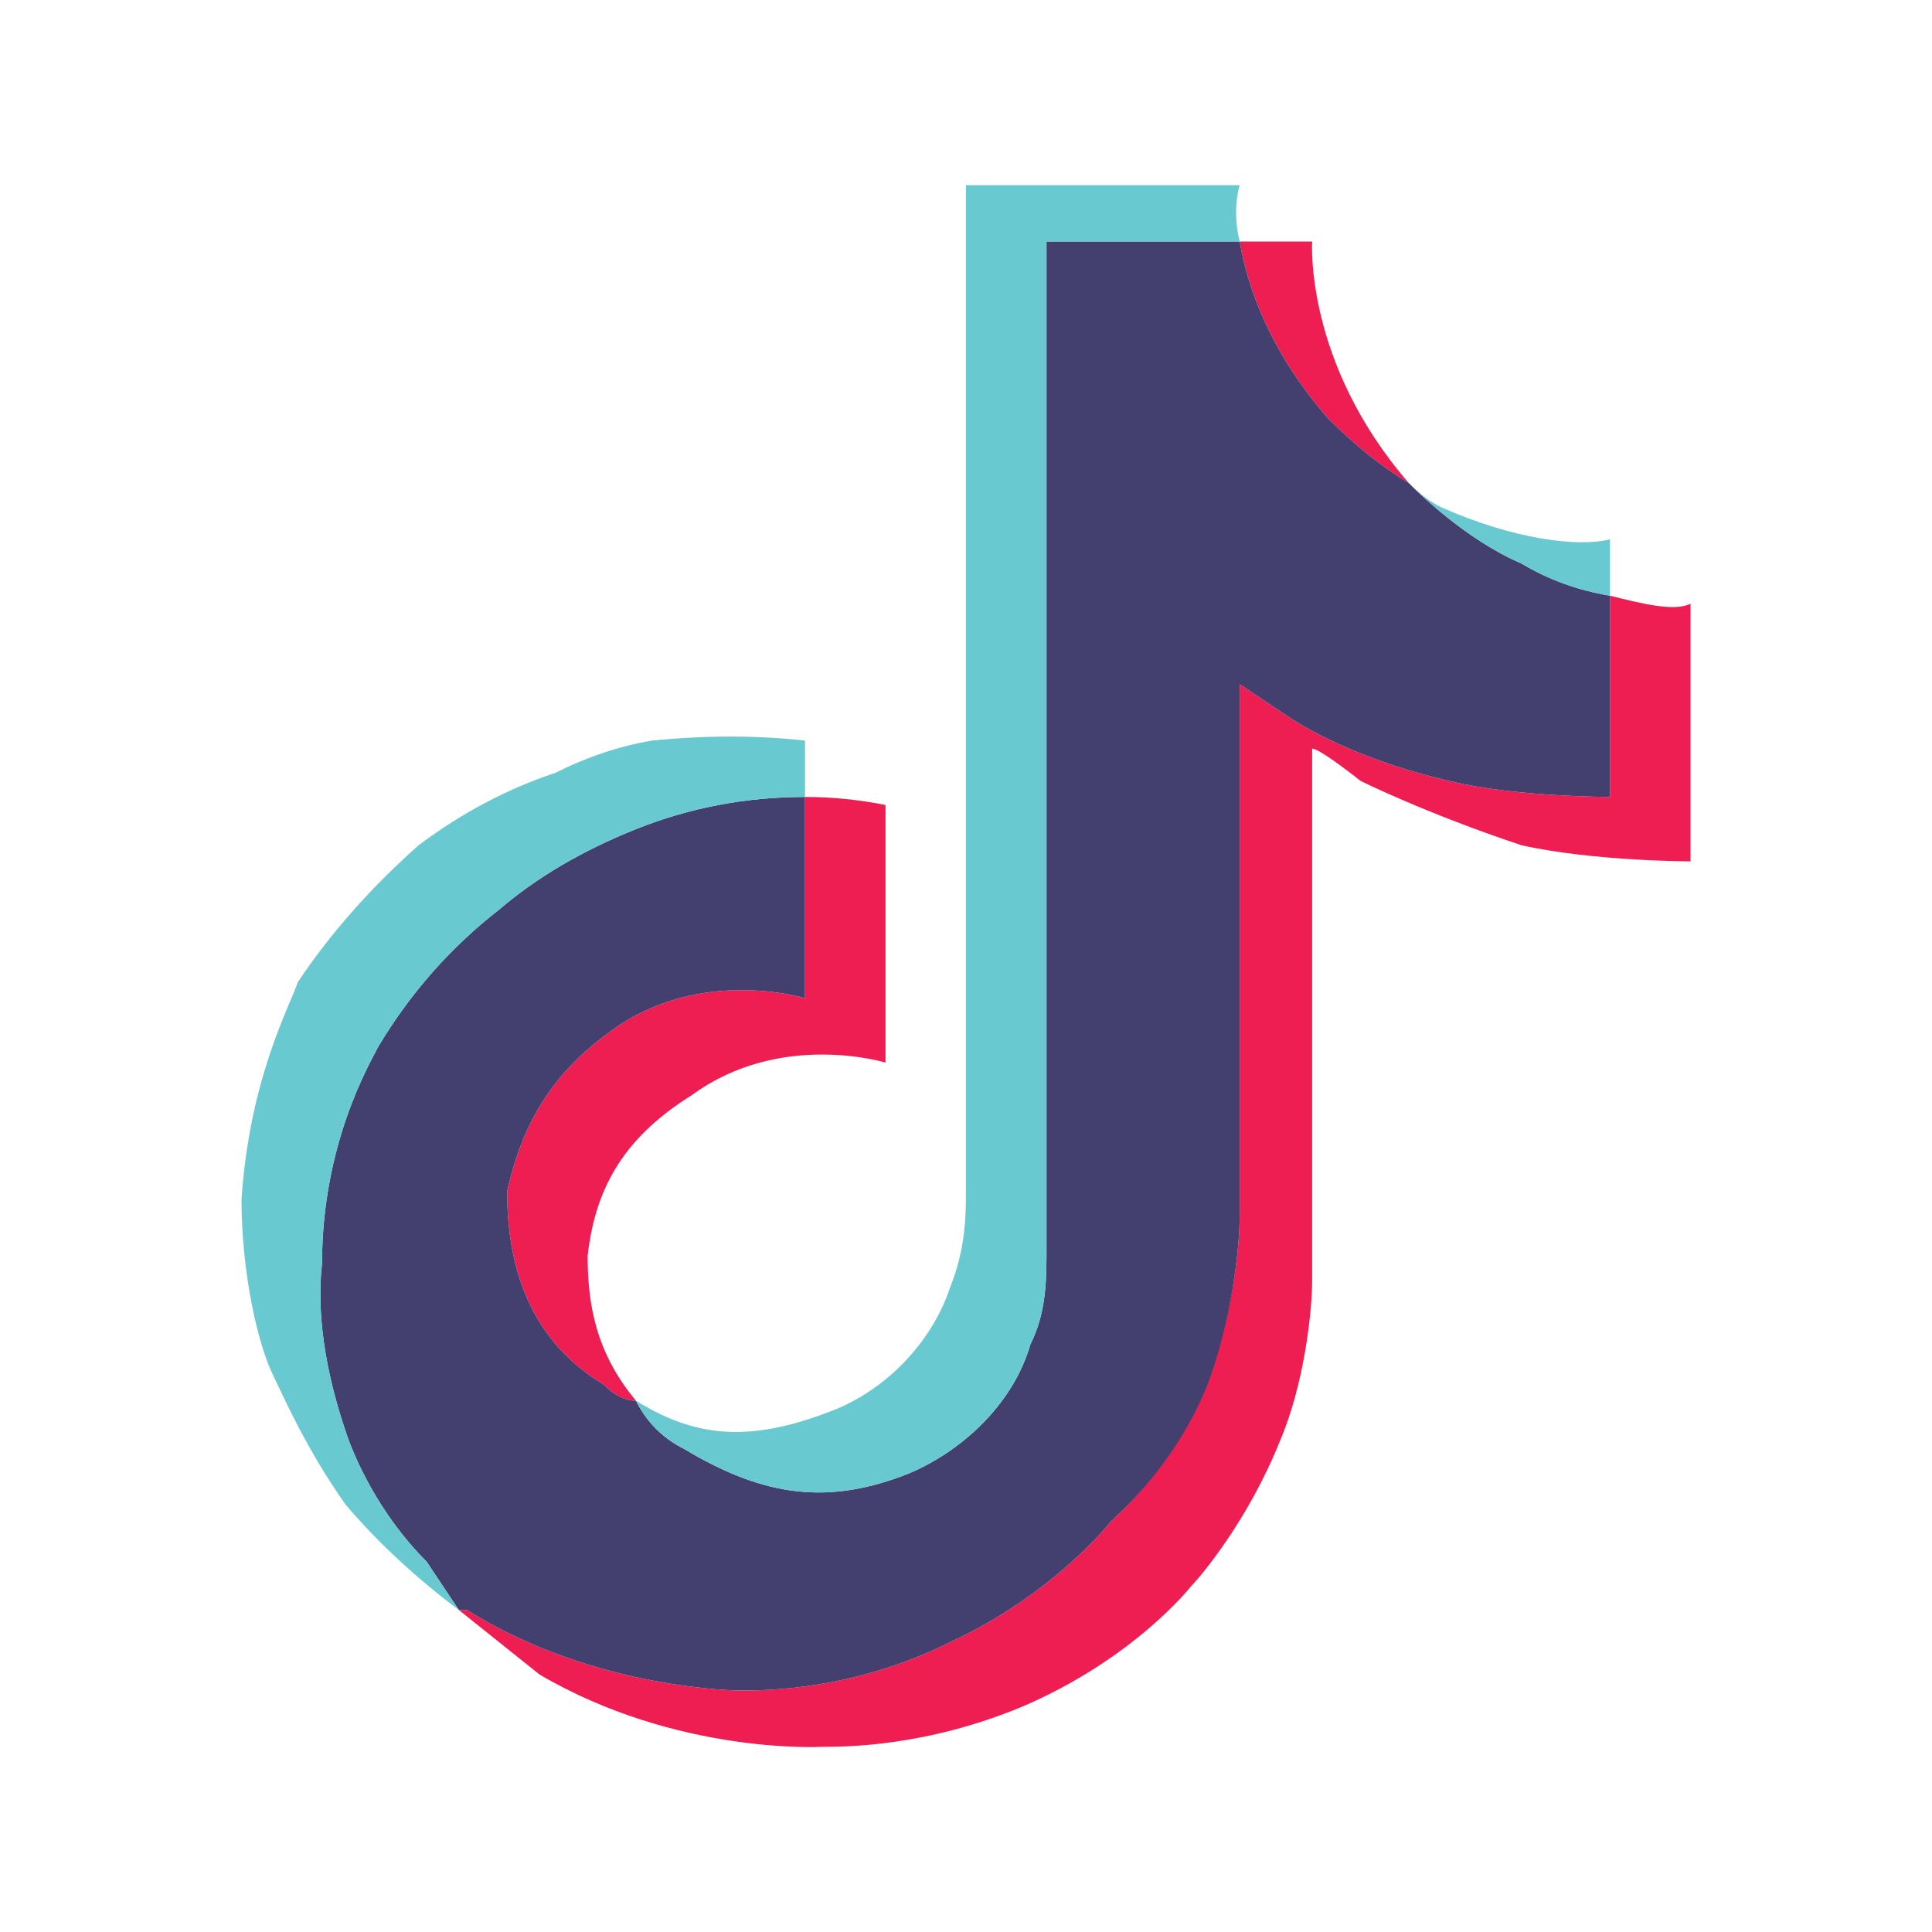
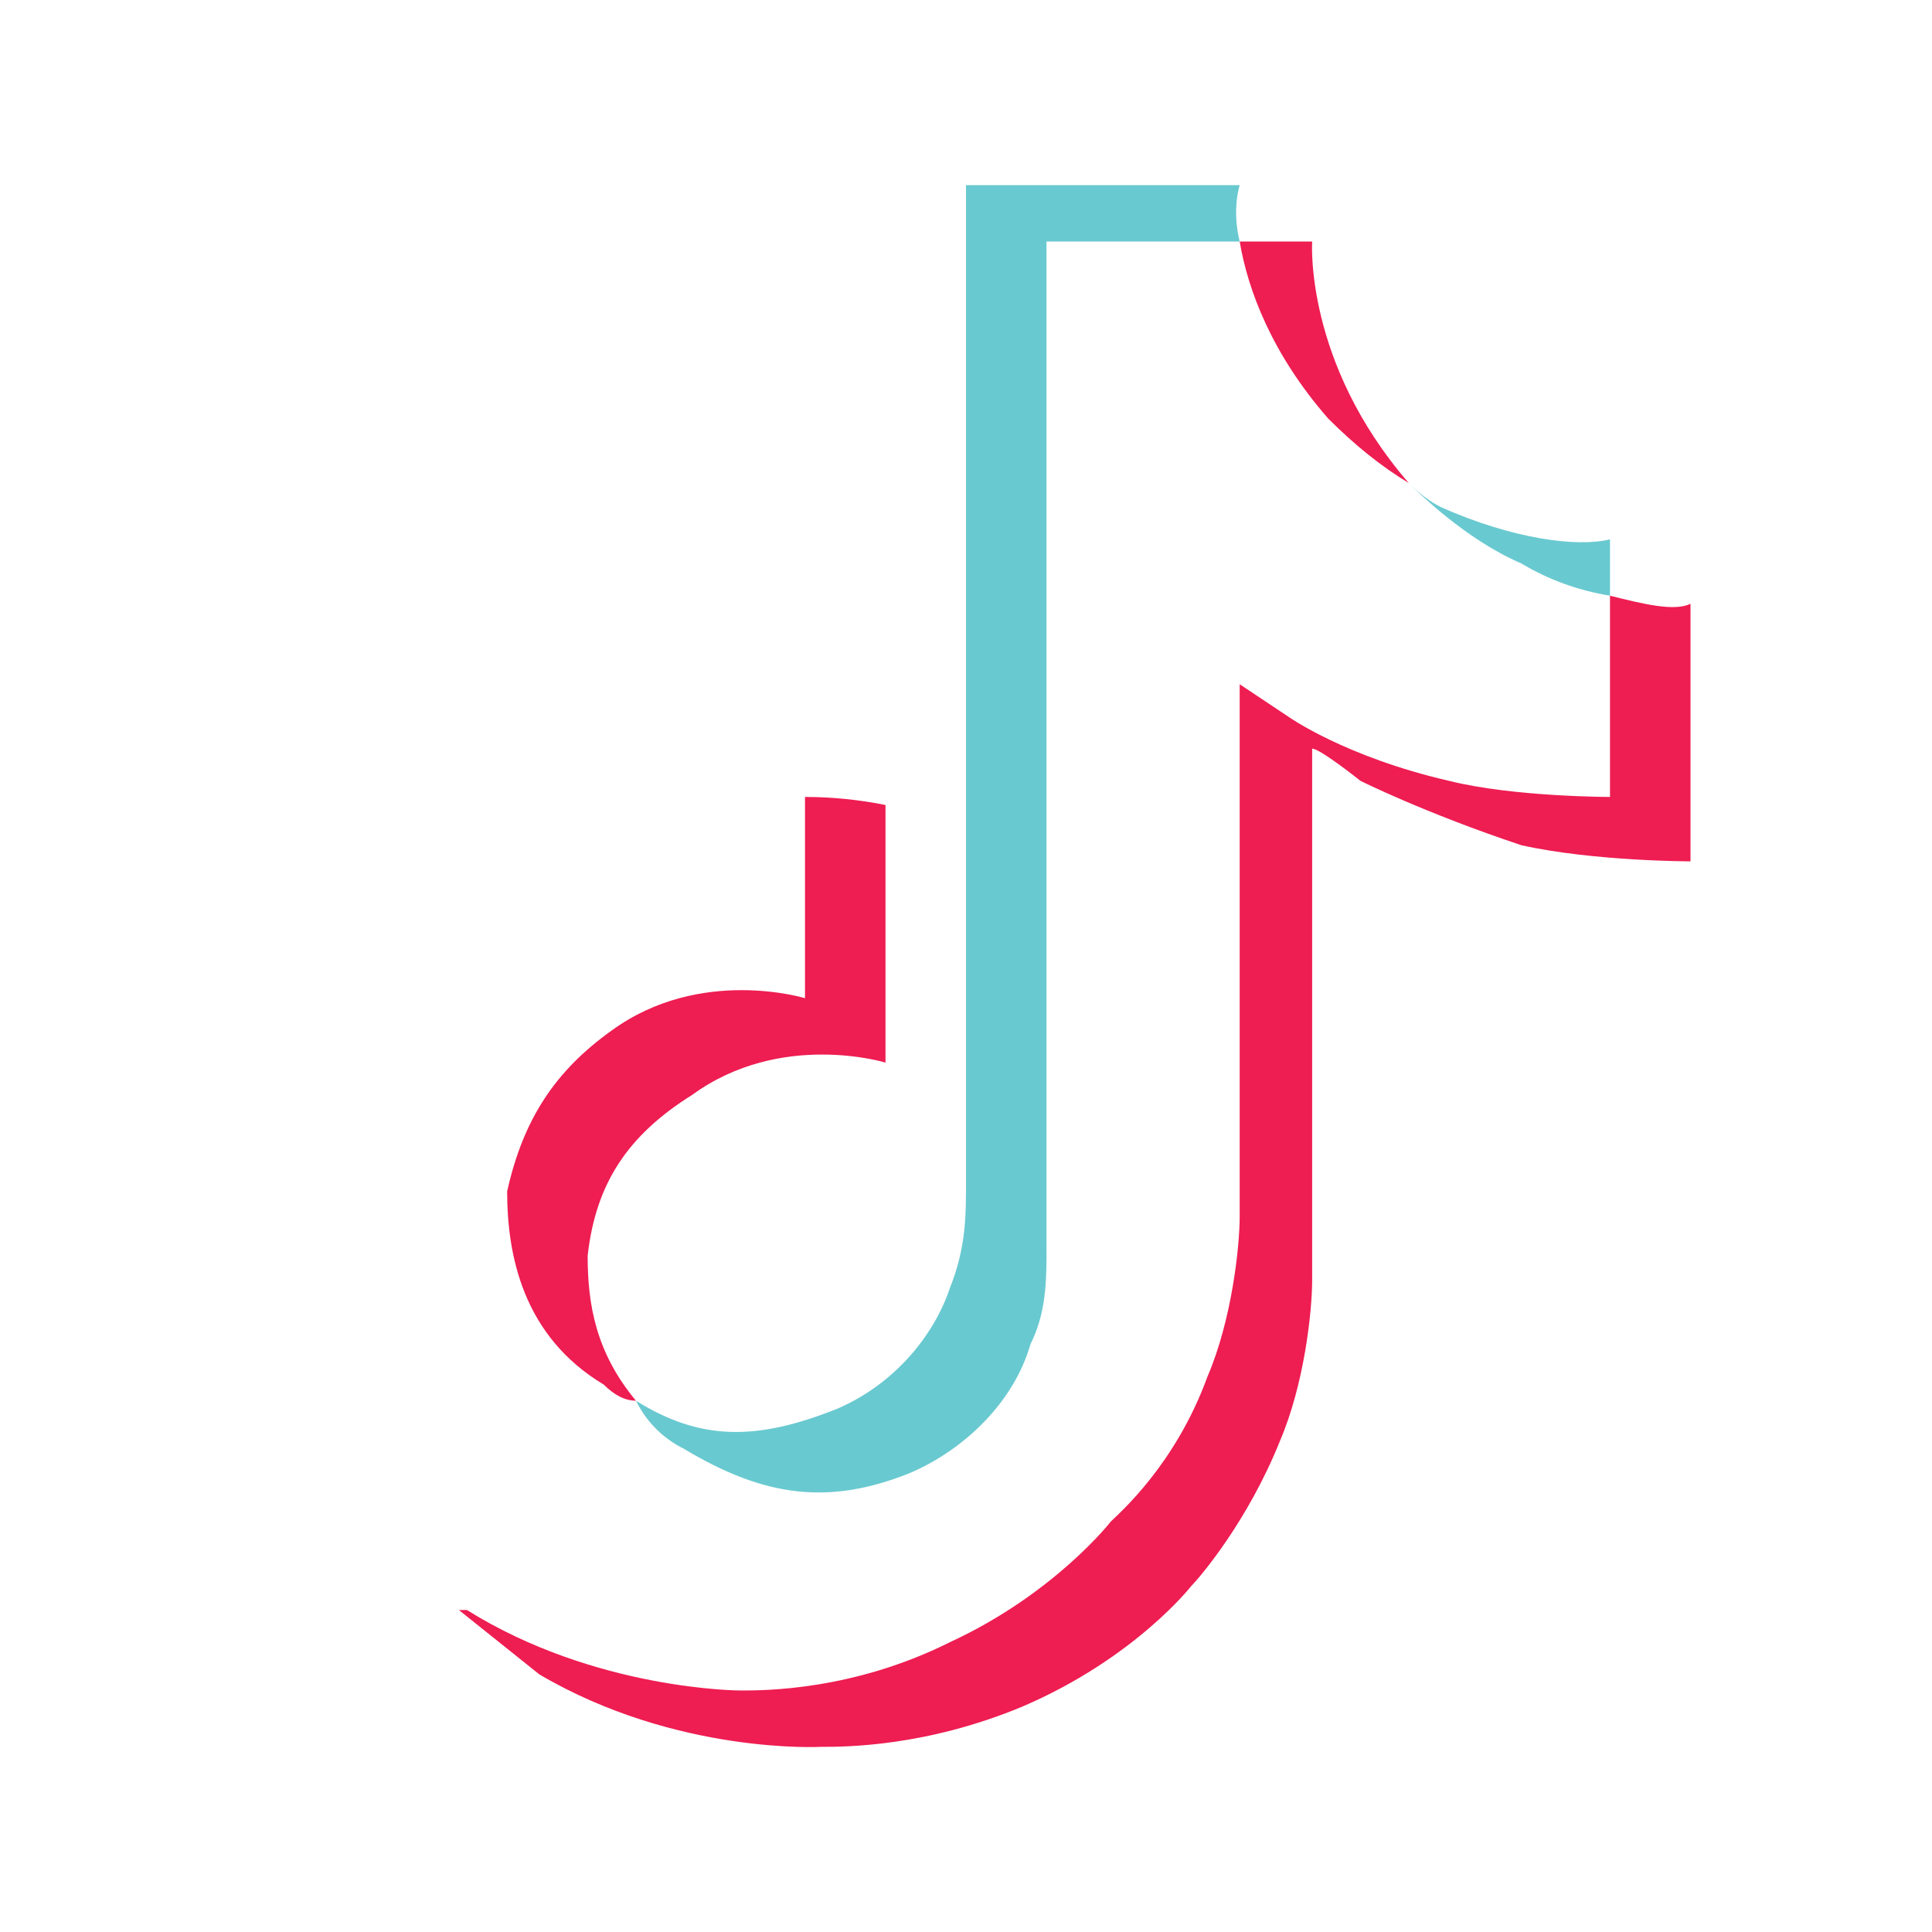
<svg xmlns="http://www.w3.org/2000/svg" version="1.2" viewBox="0 0 24 24" width="24" height="24">
  <title>tiktok-svgrepo-com</title>
  <style>
		.s0 { fill: #ee1d52 } 
		.s1 { fill: #434070 } 
		.s2 { fill: #69c9d0 } 
	</style>
  <g id="SVGRepo_bgCarrier">
	</g>
  <g id="SVGRepo_tracerCarrier">
	</g>
  <g id="SVGRepo_iconCarrier">
    <path class="s0" d="m21 7.5v3.2c0 0-1.2 0-2.1-0.2-1.2-0.4-2-0.8-2-0.8 0 0-0.5-0.4-0.6-0.4v6.6c0 0.4-0.1 1.3-0.4 2-0.4 1-1 1.7-1.1 1.8 0 0-0.7 0.9-2.1 1.5-1.2 0.5-2.2 0.5-2.5 0.5 0 0-1.8 0.1-3.5-0.9q-0.5-0.4-1-0.8h0.1c1.6 1 3.4 1 3.4 1 0.3 0 1.4 0 2.6-0.6 1.3-0.6 2-1.5 2-1.5 0.1-0.1 0.8-0.7 1.2-1.8 0.3-0.7 0.4-1.6 0.4-2v-6.6c0 0 0.6 0.4 0.6 0.4 0 0 0.7 0.5 2 0.8 0.8 0.2 2 0.2 2 0.2v-2.5c0.4 0.1 0.8 0.2 1 0.1zm-4.5-2.3c-0.7-0.8-1-1.6-1.1-2.2h0.9c0 0-0.1 1.5 1.2 3q-0.5-0.3-1-0.8zm-10.2 9.6c0.2-0.9 0.6-1.5 1.3-2 1.1-0.8 2.4-0.4 2.4-0.4v-2.5q0.5 0 1 0.1v3.2c0 0-1.3-0.4-2.4 0.4-0.8 0.5-1.2 1.1-1.3 2 0 0.6 0.1 1.2 0.6 1.8q-0.2 0-0.4-0.2c-1-0.6-1.2-1.6-1.2-2.4z" />
-     <path class="s1" d="m20 7.4v2.5c0 0-1.2 0-2-0.2-1.3-0.3-2-0.8-2-0.8 0 0-0.6-0.4-0.6-0.4v6.6c0 0.4-0.1 1.3-0.4 2.1-0.4 1-1.1 1.6-1.2 1.7 0 0-0.7 0.9-2 1.5-1.2 0.6-2.3 0.6-2.6 0.6 0 0-1.8 0-3.4-1h-0.1q-0.2-0.3-0.4-0.6c-0.6-0.6-0.9-1.3-1-1.6q0 0 0 0c-0.1-0.3-0.4-1.2-0.3-2.1 0-1.5 0.6-2.5 0.7-2.7q0.6-1 1.5-1.7 0.7-0.6 1.7-1 1-0.4 2.1-0.4v2.5c0 0-1.3-0.4-2.4 0.4-0.7 0.5-1.1 1.1-1.3 2 0 0.8 0.2 1.8 1.2 2.4q0.2 0.2 0.4 0.2 0.2 0.4 0.6 0.6c1 0.6 1.8 0.7 2.8 0.3 0.7-0.3 1.3-0.9 1.5-1.6 0.2-0.4 0.2-0.8 0.2-1.2v-12.5h2.4c0.1 0.6 0.4 1.4 1.1 2.2q0.5 0.5 1 0.8c0.1 0.1 0.7 0.7 1.4 1q0.5 0.3 1.1 0.4z" />
    <path class="s2" d="m3.4 17.1v0.1q0 0 0-0.1z" />
-     <path class="s2" d="m7.9 10.3q-1 0.4-1.7 1-0.9 0.7-1.5 1.7c-0.1 0.2-0.7 1.2-0.7 2.7-0.1 0.9 0.2 1.8 0.3 2.1q0 0 0 0c0.1 0.3 0.4 1 1 1.6q0.2 0.3 0.4 0.6-0.8-0.6-1.4-1.3c-0.5-0.7-0.8-1.4-0.9-1.6q0 0 0 0c-0.2-0.4-0.4-1.3-0.4-2.2 0.1-1.5 0.6-2.4 0.7-2.7q0.6-0.9 1.5-1.7 0.8-0.6 1.7-0.9 0.6-0.3 1.2-0.4 1-0.1 1.9 0v0.7q-1.1 0-2.1 0.4z" />
    <path class="s2" d="m15.4 3h-2.4v12.5c0 0.4 0 0.8-0.2 1.2-0.2 0.7-0.8 1.3-1.5 1.6-1 0.4-1.8 0.3-2.8-0.3q-0.4-0.2-0.6-0.6c0.8 0.5 1.5 0.5 2.5 0.1 0.7-0.3 1.2-0.9 1.4-1.5 0.2-0.5 0.2-0.9 0.2-1.3v-12.4h3.4c0 0-0.1 0.3 0 0.7zm4.6 3.7v0.7q-0.6-0.1-1.1-0.4c-0.7-0.3-1.3-0.9-1.4-1q0.2 0.2 0.4 0.3c0.9 0.4 1.7 0.5 2.1 0.4z" />
  </g>
</svg>